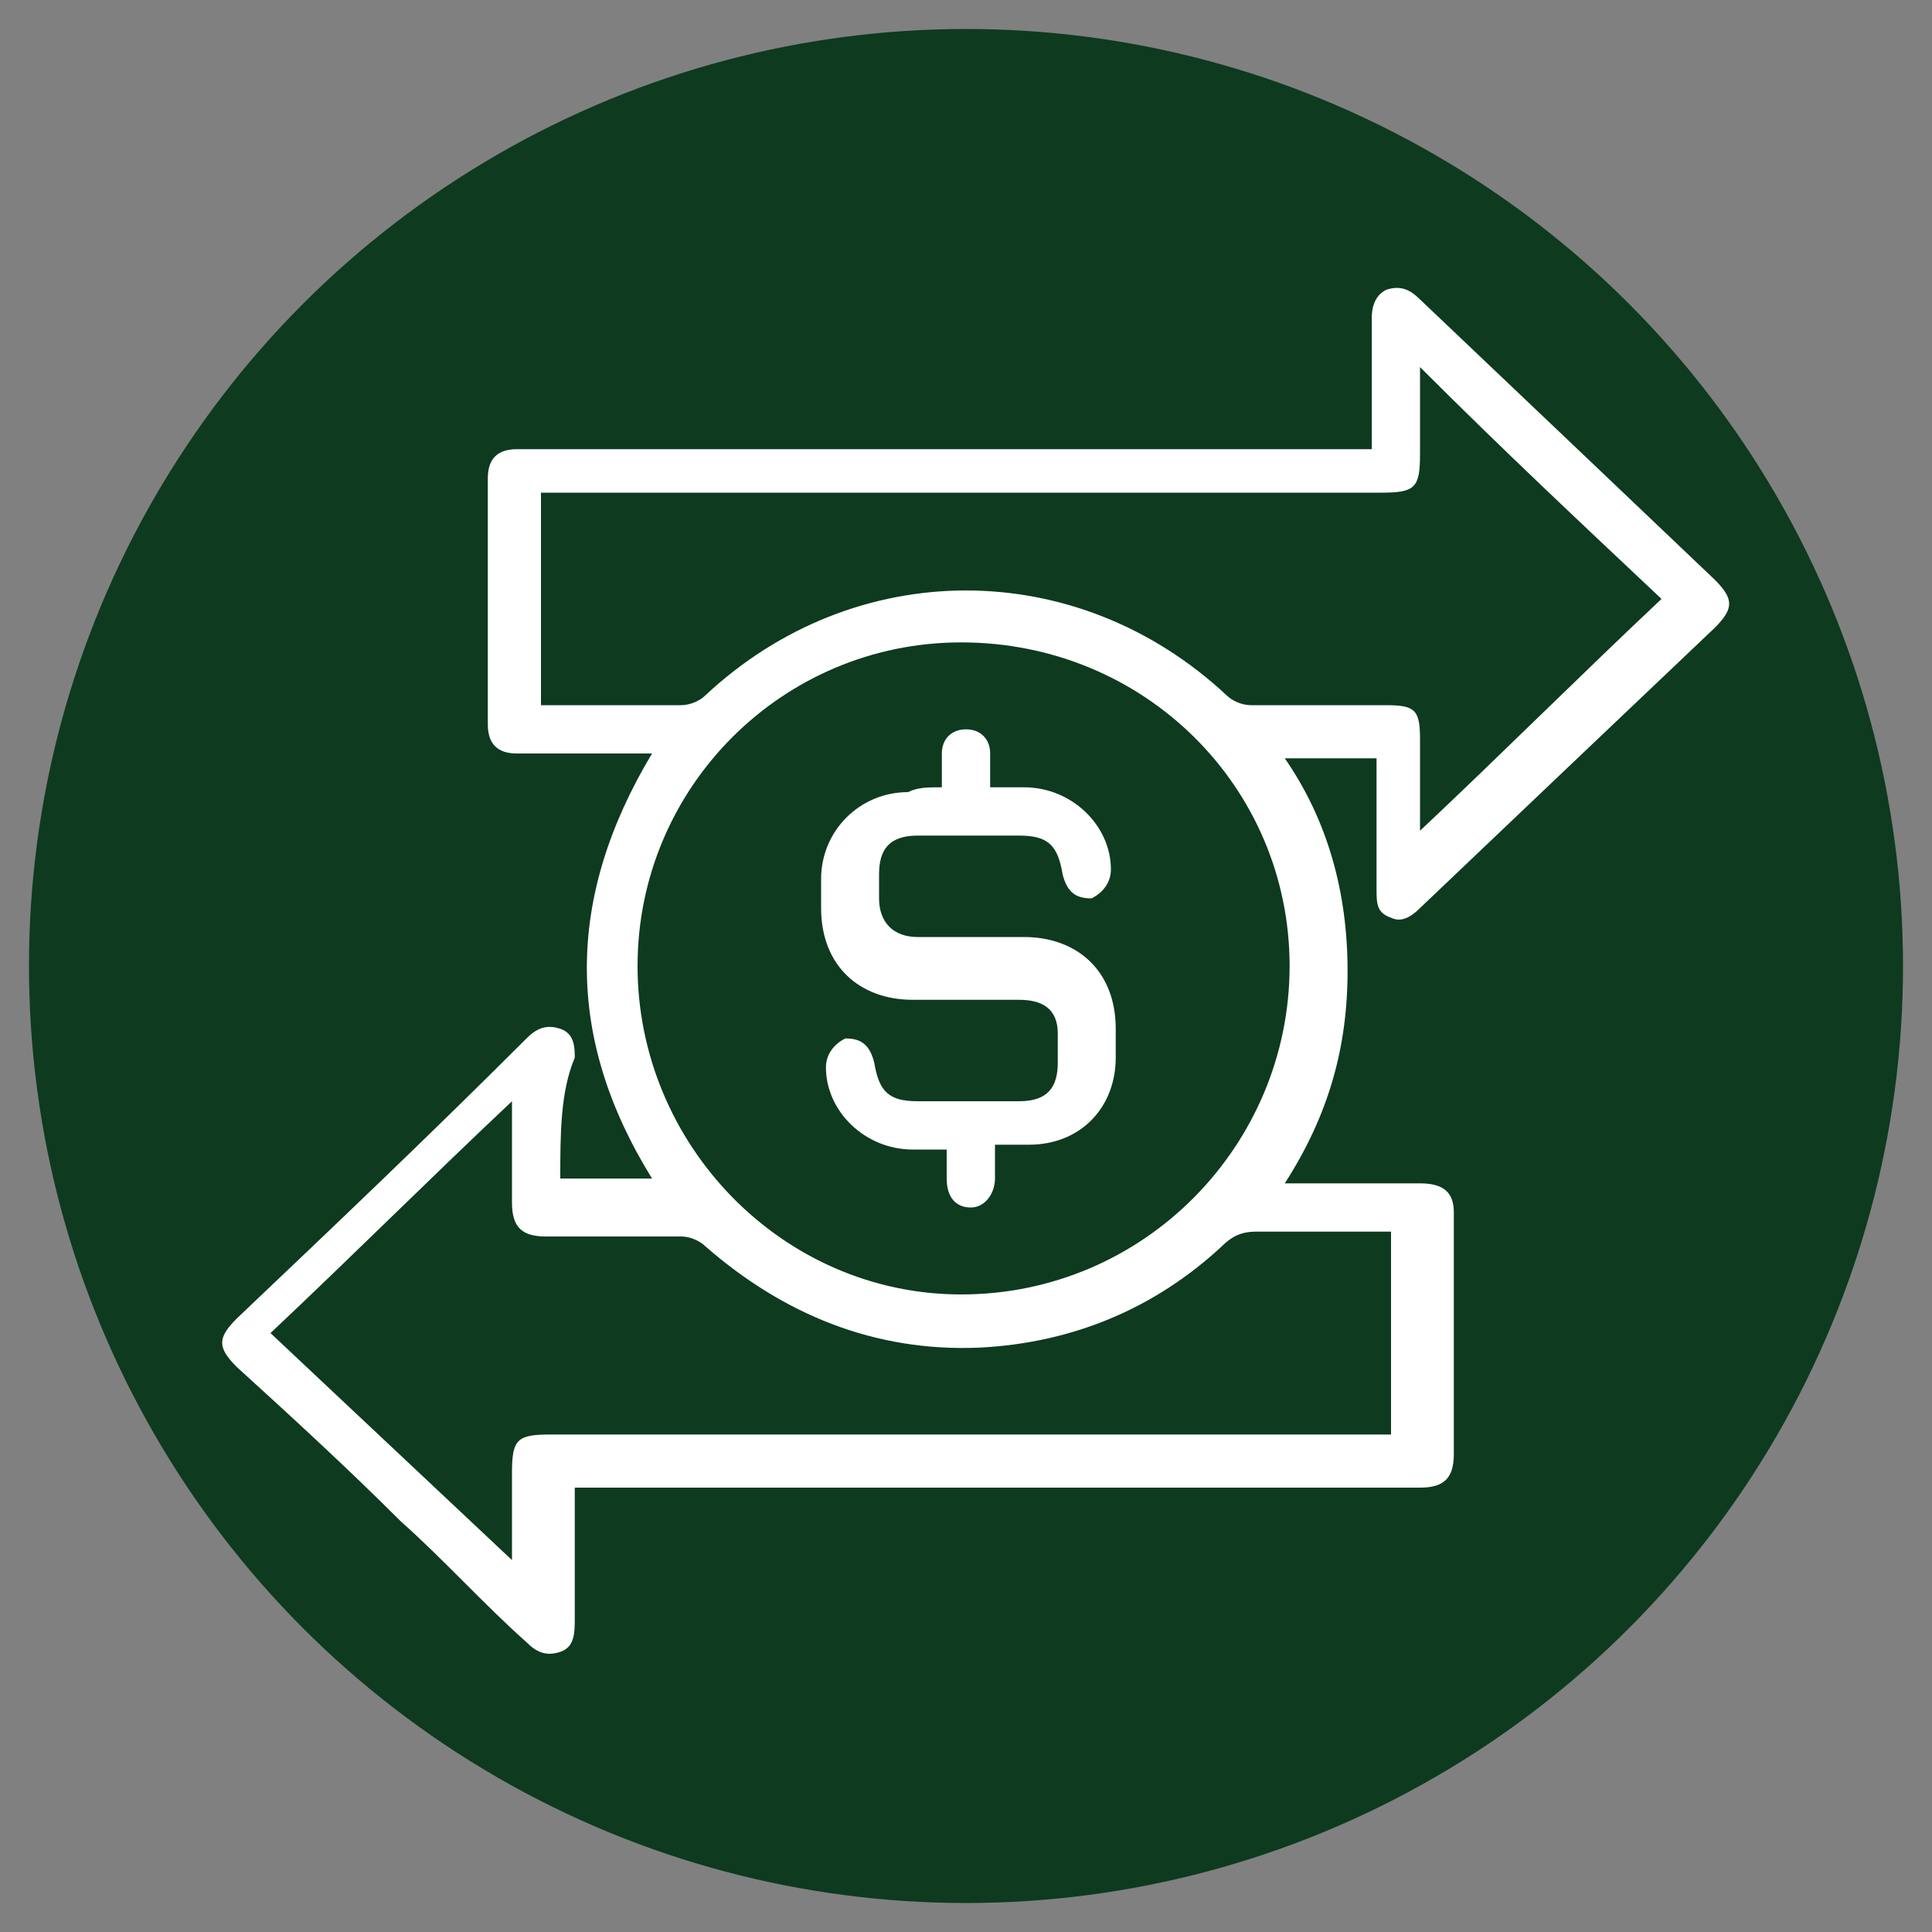
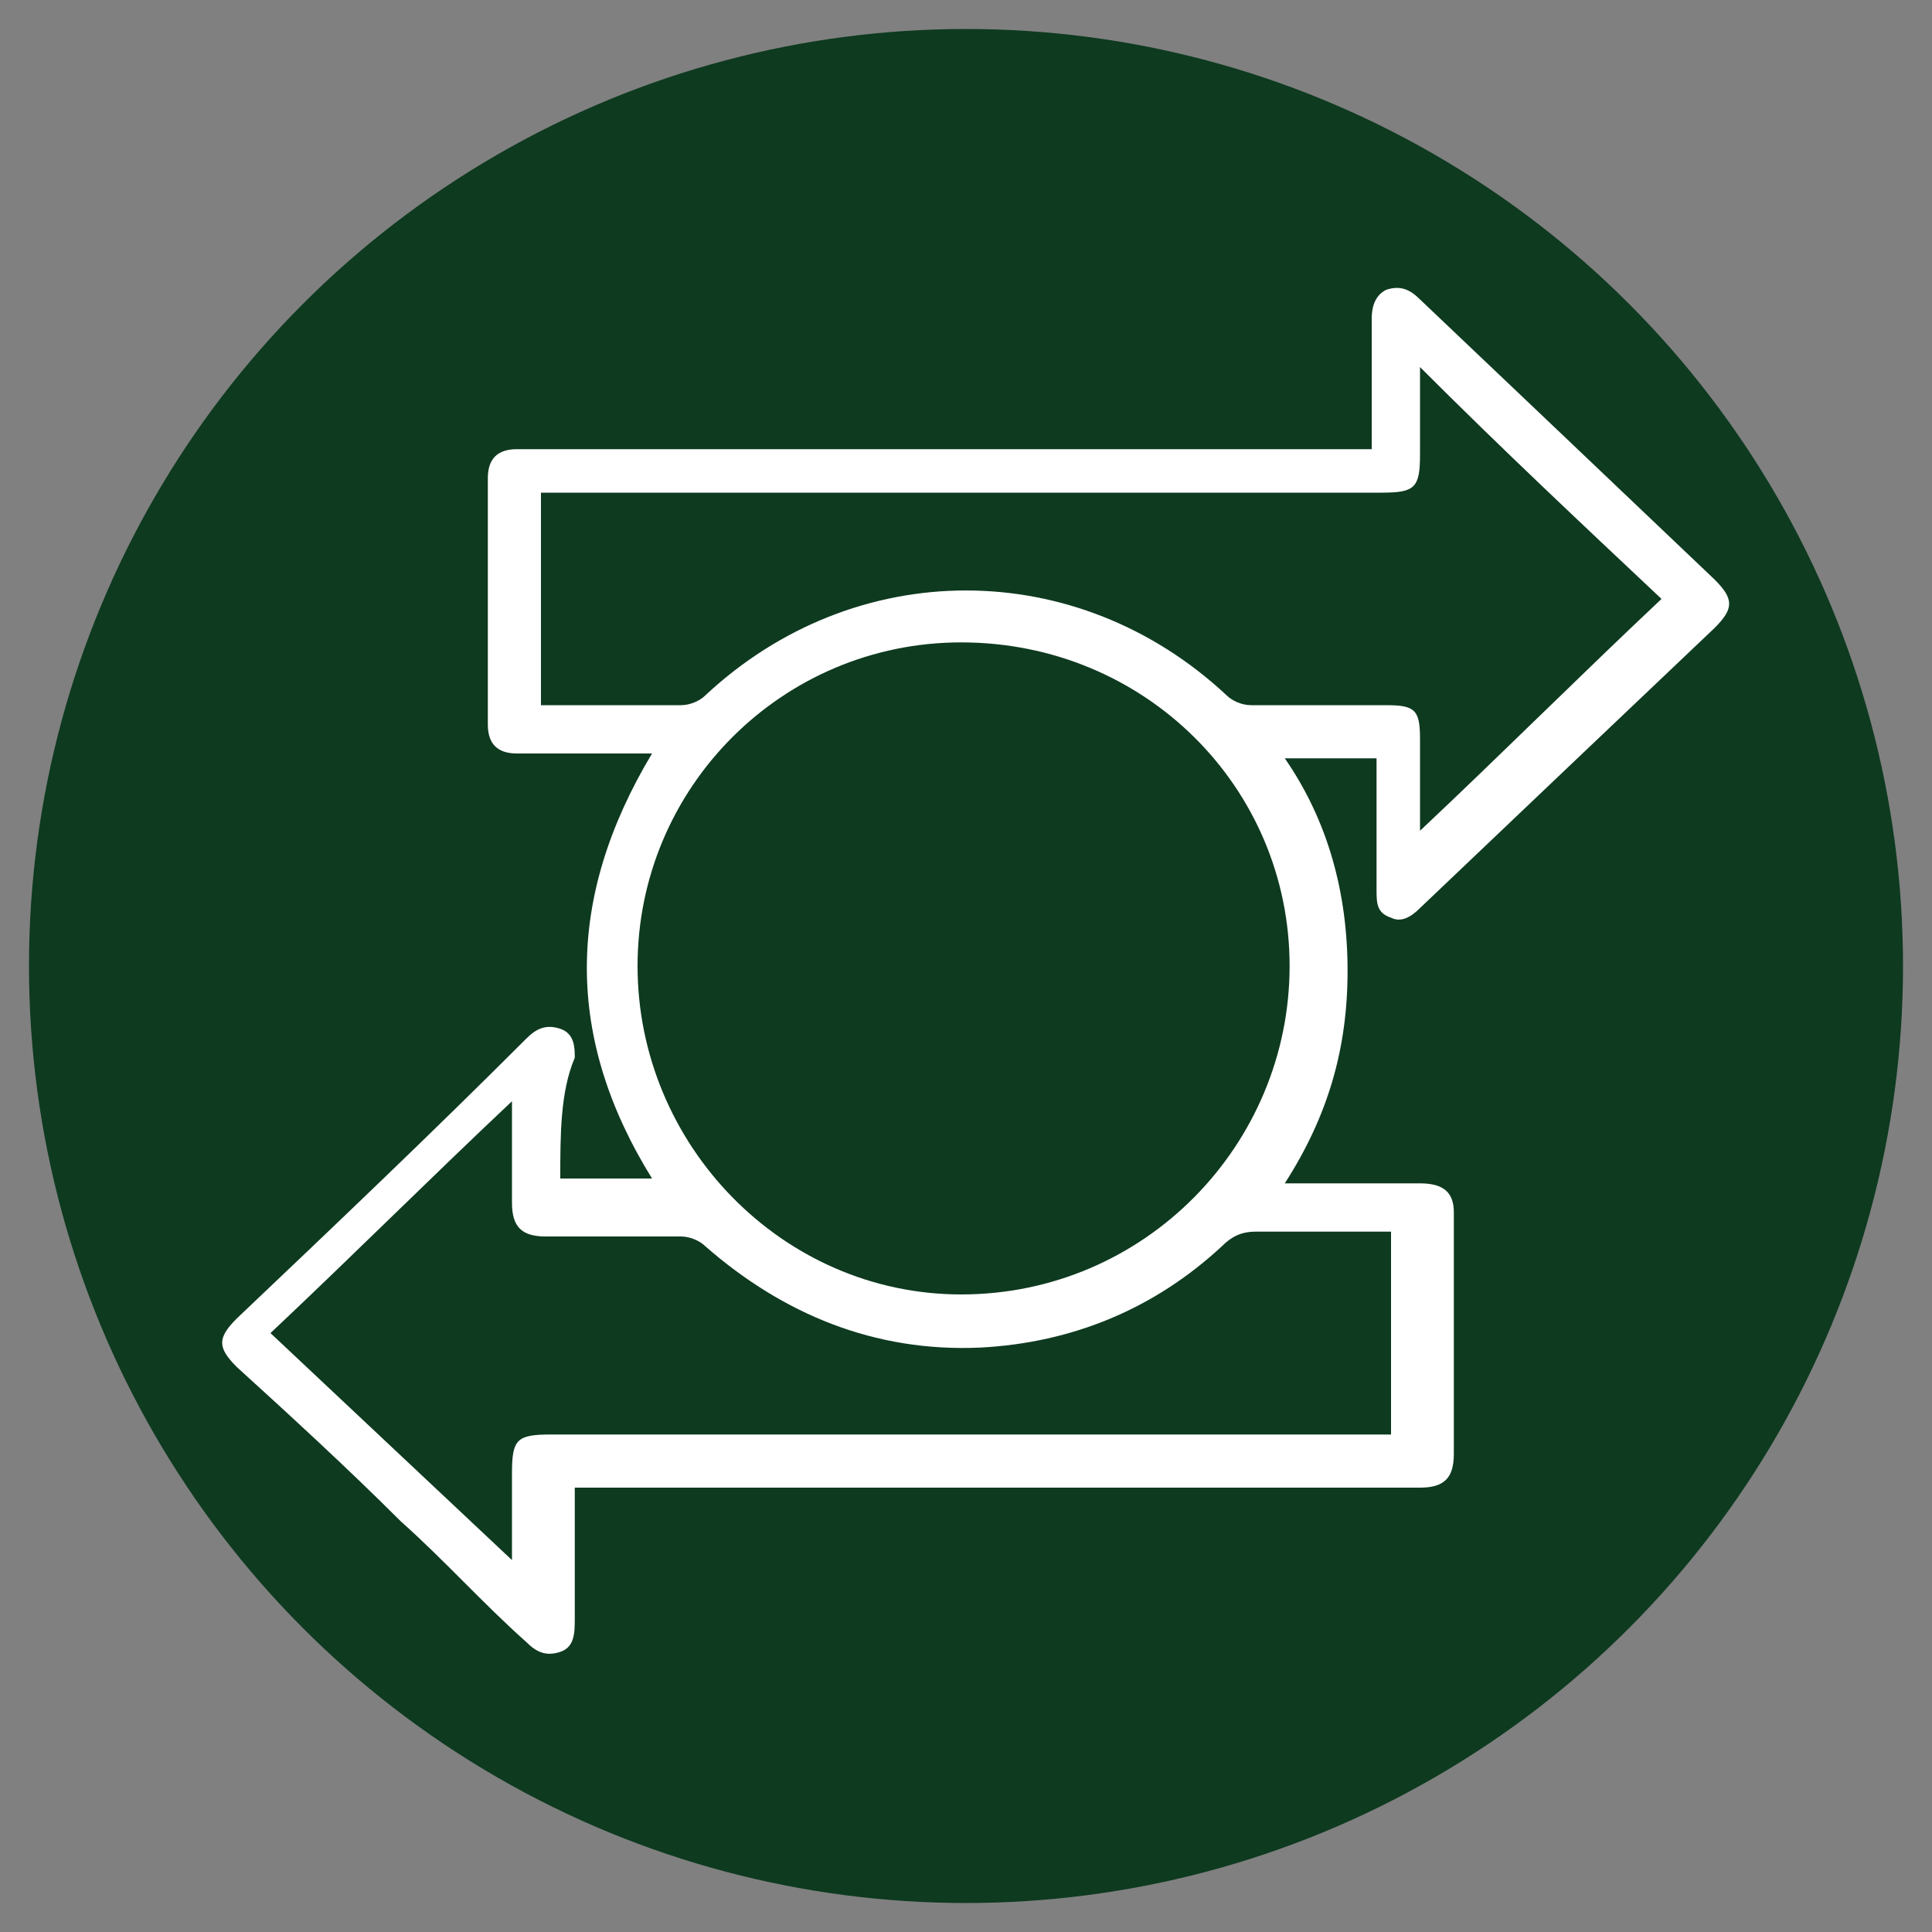
<svg xmlns="http://www.w3.org/2000/svg" version="1.1" id="Layer_1" x="0px" y="0px" viewBox="0 0 40 40" style="enable-background:new 0 0 40 40;" xml:space="preserve">
  <rect x="0" y="0" width="40" height="40" fill="#808080" stroke="none" />
  <style type="text/css">
	.st0{fill:#0E3A20;}
	.st1{fill:#FFFFFF;}
</style>
  <circle class="st0" cx="20" cy="20" r="19.4" />
  <g>
    <path class="st1" d="M11.6,24.4c0.7,0,1.3,0,1.9,0c-1.8-2.9-1.8-5.8,0-8.8c-0.1,0-0.3,0-0.4,0c-0.8,0-1.6,0-2.4,0   c-0.4,0-0.6-0.2-0.6-0.6c0-1.7,0-3.4,0-5.1c0-0.4,0.2-0.6,0.6-0.6c0.1,0,0.2,0,0.3,0c5.6,0,11.3,0,16.9,0c0.1,0,0.3,0,0.5,0   c0-0.1,0-0.3,0-0.4c0-0.8,0-1.5,0-2.3c0-0.3,0.1-0.5,0.3-0.6c0.3-0.1,0.5,0,0.7,0.2c2,1.9,4,3.8,6.1,5.8c0.4,0.4,0.4,0.6,0,1   c-2,1.9-4,3.8-6.1,5.8c-0.2,0.2-0.4,0.3-0.6,0.2c-0.3-0.1-0.3-0.3-0.3-0.6c0-0.8,0-1.5,0-2.3c0-0.1,0-0.2,0-0.4c-0.6,0-1.3,0-1.9,0   c0.9,1.3,1.3,2.8,1.3,4.4c0,1.6-0.4,3-1.3,4.4c0.1,0,0.2,0,0.3,0c0.8,0,1.6,0,2.5,0c0.5,0,0.7,0.2,0.7,0.6c0,1.7,0,3.3,0,5   c0,0.5-0.2,0.7-0.7,0.7c-0.4,0-0.9,0-1.3,0c-5.3,0-10.6,0-15.8,0c-0.1,0-0.3,0-0.4,0c0,0.1,0,0.2,0,0.4c0,0.8,0,1.5,0,2.3   c0,0.3,0,0.6-0.3,0.7c-0.3,0.1-0.5,0-0.7-0.2c-0.9-0.8-1.7-1.7-2.6-2.5c-1.1-1.1-2.3-2.2-3.4-3.2c-0.4-0.4-0.4-0.6,0-1   c2-1.9,4-3.8,6-5.8c0.2-0.2,0.4-0.3,0.7-0.2c0.3,0.1,0.3,0.4,0.3,0.6C11.6,22.6,11.6,23.5,11.6,24.4z M26.7,20c0-3.7-3-6.7-6.8-6.7   c-3.7,0-6.7,3-6.7,6.7c0,3.7,3,6.8,6.7,6.8C23.7,26.8,26.7,23.7,26.7,20z M10.6,22.8c-1.7,1.6-3.3,3.2-5,4.8c1.7,1.6,3.3,3.1,5,4.7   c0-0.7,0-1.3,0-1.8c0-0.7,0.1-0.8,0.8-0.8c5.7,0,11.3,0,17,0c0.1,0,0.3,0,0.4,0c0-1.4,0-2.8,0-4.2c-0.9,0-1.9,0-2.8,0   c-0.3,0-0.5,0.1-0.7,0.3c-1.4,1.3-3.1,2-5,2.1c-2.2,0.1-4.1-0.7-5.7-2.1c-0.1-0.1-0.3-0.2-0.5-0.2c-0.9,0-1.9,0-2.8,0   c-0.5,0-0.7-0.2-0.7-0.7C10.6,24.1,10.6,23.5,10.6,22.8z M11.2,14.6c1,0,2,0,2.9,0c0.2,0,0.4-0.1,0.5-0.2c3.1-2.9,7.7-2.9,10.8,0   c0.1,0.1,0.3,0.2,0.5,0.2c0.9,0,1.9,0,2.8,0c0.6,0,0.7,0.1,0.7,0.7c0,0.6,0,1.2,0,1.9c1.7-1.6,3.3-3.2,5-4.8   c-1.7-1.6-3.3-3.1-5-4.8c0,0.7,0,1.3,0,1.8c0,0.7-0.1,0.8-0.8,0.8c-5.7,0-11.4,0-17,0c-0.1,0-0.3,0-0.4,0   C11.2,11.8,11.2,13.1,11.2,14.6z" />
-     <path class="st1" d="M19.5,16.3c0-0.3,0-0.5,0-0.7c0-0.3,0.2-0.5,0.5-0.5c0.3,0,0.5,0.2,0.5,0.5c0,0.2,0,0.4,0,0.7   c0.2,0,0.5,0,0.7,0c1,0,1.8,0.8,1.8,1.7c0,0.3-0.2,0.5-0.4,0.6c-0.3,0-0.5-0.1-0.6-0.5c-0.1-0.6-0.3-0.8-0.9-0.8   c-0.7,0-1.4,0-2.1,0c-0.6,0-0.8,0.3-0.8,0.8c0,0.2,0,0.3,0,0.5c0,0.5,0.3,0.8,0.8,0.8c0.7,0,1.5,0,2.2,0c1.1,0,1.9,0.7,1.9,1.9   c0,0.2,0,0.4,0,0.6c0,1-0.7,1.8-1.8,1.8c-0.2,0-0.4,0-0.7,0c0,0.2,0,0.4,0,0.7c0,0.3-0.2,0.6-0.5,0.6c-0.3,0-0.5-0.2-0.5-0.6   c0-0.1,0-0.2,0-0.3c0-0.1,0-0.2,0-0.3c-0.2,0-0.5,0-0.7,0c-1,0-1.8-0.8-1.8-1.7c0-0.3,0.2-0.5,0.4-0.6c0.3,0,0.5,0.1,0.6,0.5   c0.1,0.6,0.3,0.8,0.9,0.8c0.7,0,1.4,0,2.1,0c0.6,0,0.8-0.3,0.8-0.8c0-0.2,0-0.4,0-0.6c0-0.5-0.3-0.7-0.8-0.7c-0.7,0-1.5,0-2.2,0   c-1.1,0-1.9-0.7-1.9-1.9c0-0.2,0-0.4,0-0.6c0-1,0.8-1.8,1.8-1.8C19,16.3,19.2,16.3,19.5,16.3z" />
  </g>
</svg>